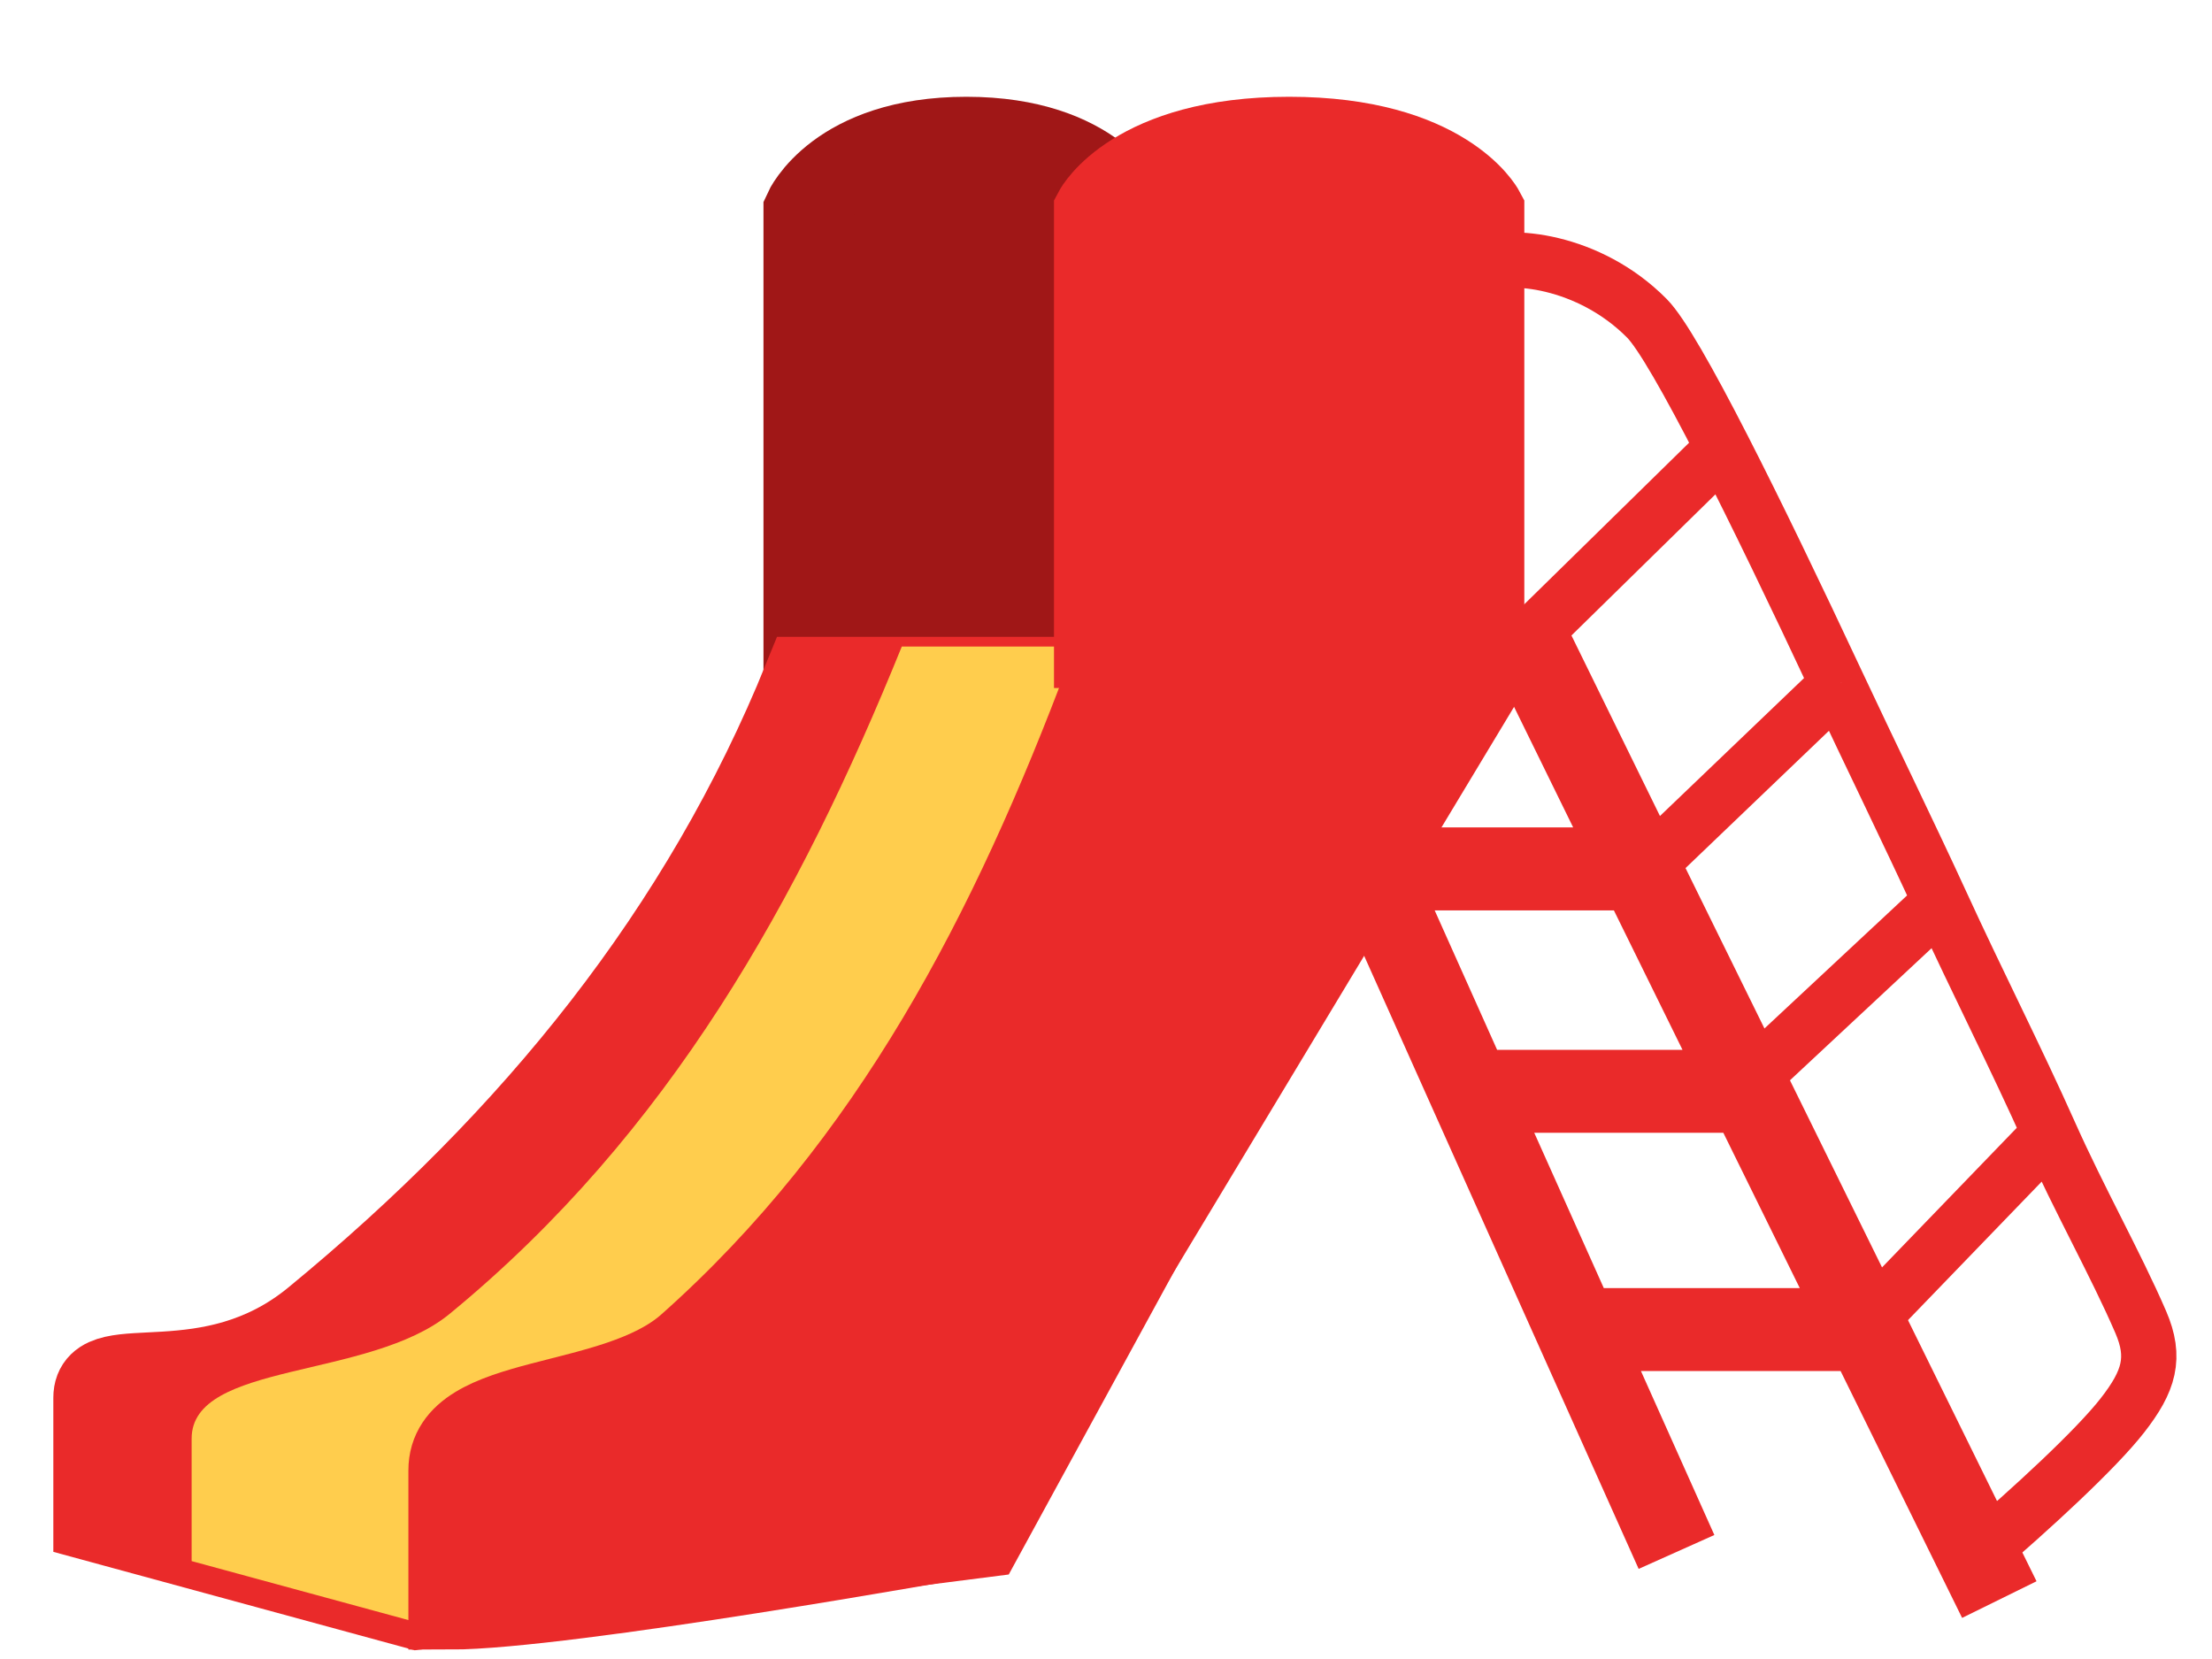
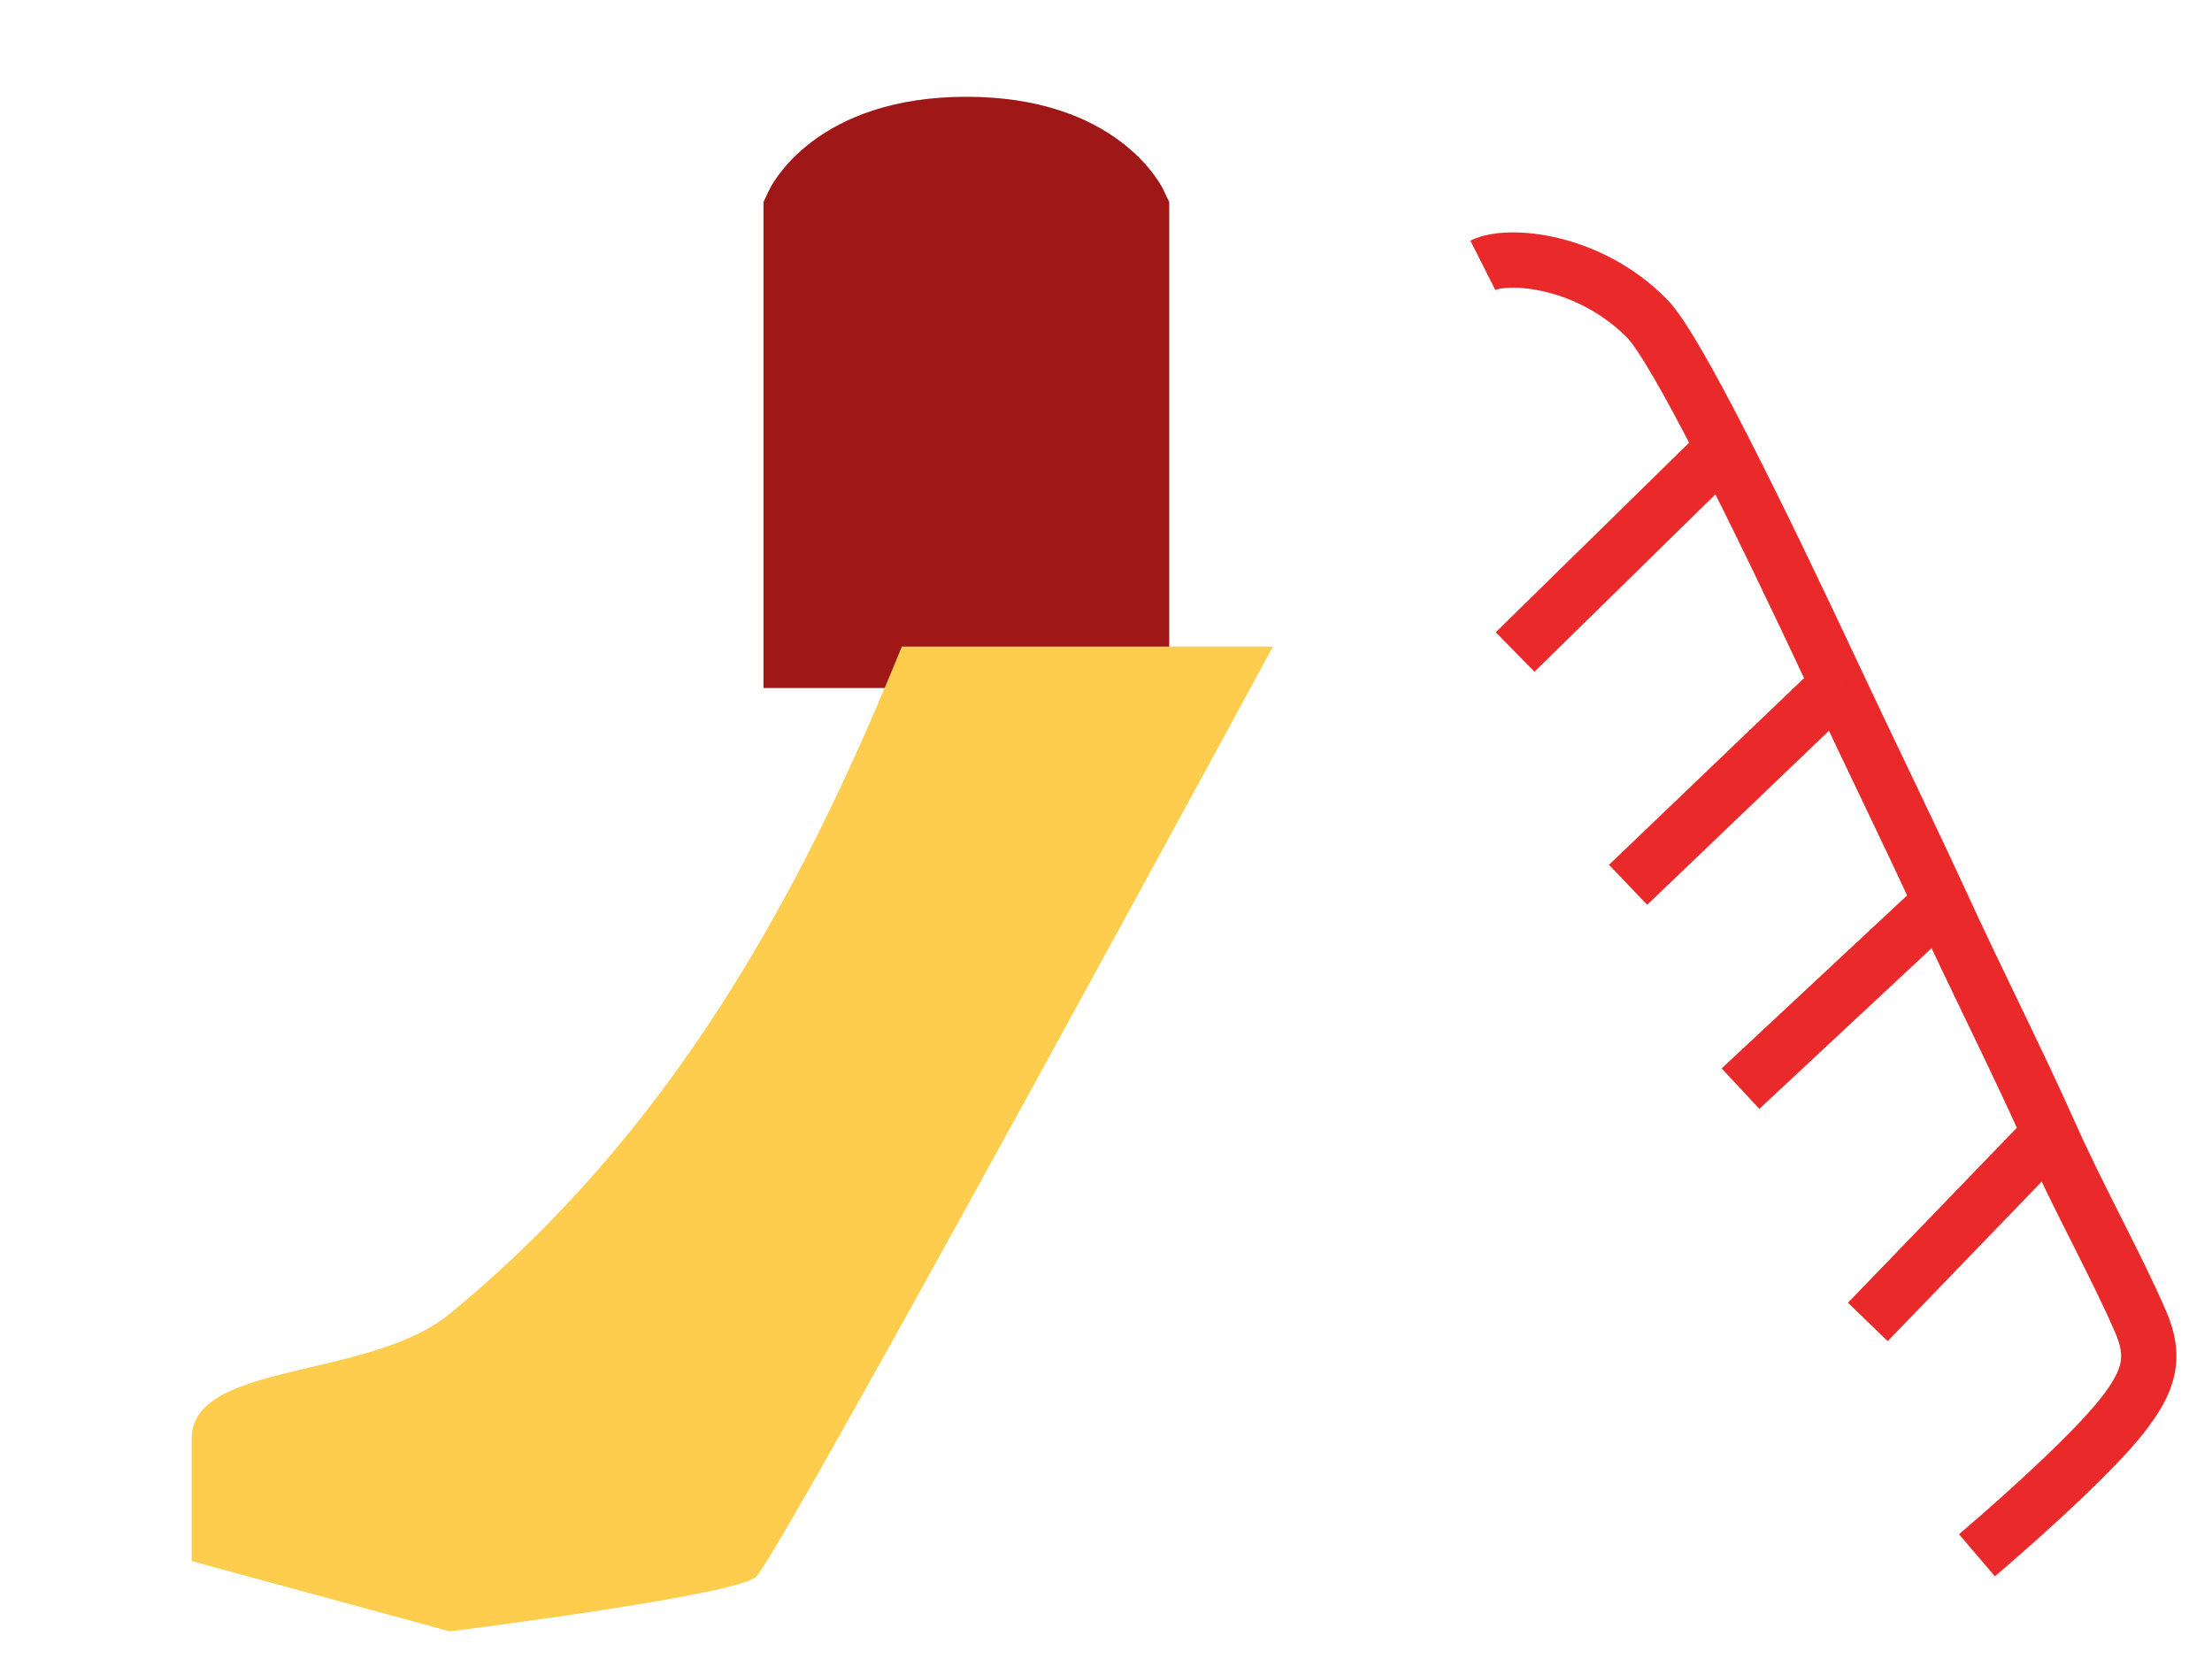
<svg xmlns="http://www.w3.org/2000/svg" width="80" height="60" viewBox="0 0 80 60" fill="none">
  <path d="M53.629 9.596C54.512 9.149 57.446 9.371 59.566 11.516C60.075 12.031 61.053 13.741 62.316 16.208M71.5 56.249C73.474 54.561 75.799 52.423 76.763 51.186C77.728 49.948 77.98 49.101 77.421 47.81C76.512 45.709 75.212 43.414 74.132 40.993M62.316 16.208L54.796 23.58M62.316 16.208C63.497 18.514 64.927 21.48 66.457 24.748M66.457 24.748L58.882 32M66.457 24.748C67.523 27.026 69.136 30.334 70.184 32.621M70.184 32.621L62.947 39.372M70.184 32.621C71.532 35.562 72.906 38.245 74.132 40.993M74.132 40.993L67.552 47.81" stroke="#EA2A2A" stroke-width="2" />
  <path d="M29.112 7.626C29.112 7.626 30.28 5 34.95 5C39.619 5 40.787 7.626 40.787 7.626V23.383H29.112V7.626Z" fill="#A01717" stroke="#A01717" stroke-width="3" />
-   <path d="M54.796 22.234L59.302 31.425M72.308 57.851L67.501 48.085M67.501 48.085H56.547M67.501 48.085L63.26 39.468M45.456 22.234L49.572 31.425M60.633 56.128L53.173 39.468M59.302 31.425H49.572M59.302 31.425L63.26 39.468M49.572 31.425L53.173 39.468M63.26 39.468H53.173" stroke="#EA2A2A" stroke-width="3" />
-   <path d="M35.533 55.553L52.461 24.532H29.112C25.403 33.679 19.326 41.191 11.377 47.725C7.562 50.861 3.429 48.798 3.429 50.548V54.979L15.103 58.159L35.533 55.553Z" fill="#EA2A2A" stroke="#EA2A2A" stroke-width="3" />
  <path d="M27.361 57.01C28.529 55.665 46.04 23.383 46.04 23.383H32.615C28.905 32.53 24.219 40.977 16.27 47.511C13.352 49.91 6.931 49.234 6.931 52.029V56.459L16.27 59C16.27 59 26.771 57.69 27.361 57.01Z" fill="#FFCD4D" />
-   <path d="M34.95 55.553L53.629 24.532H40.038C36.605 33.679 32.269 42.126 24.913 48.66C22.212 51.059 16.27 50.383 16.27 53.178V58.159C20.444 58.159 34.95 55.553 34.95 55.553Z" fill="#EA2A2A" stroke="#EA2A2A" stroke-width="3" />
-   <path d="M39.619 7.626C39.619 7.626 41.02 5 46.624 5C52.228 5 53.629 7.626 53.629 7.626V23.383H39.619V7.626Z" fill="#EA2A2A" stroke="#EA2A2A" stroke-width="3" />
</svg>